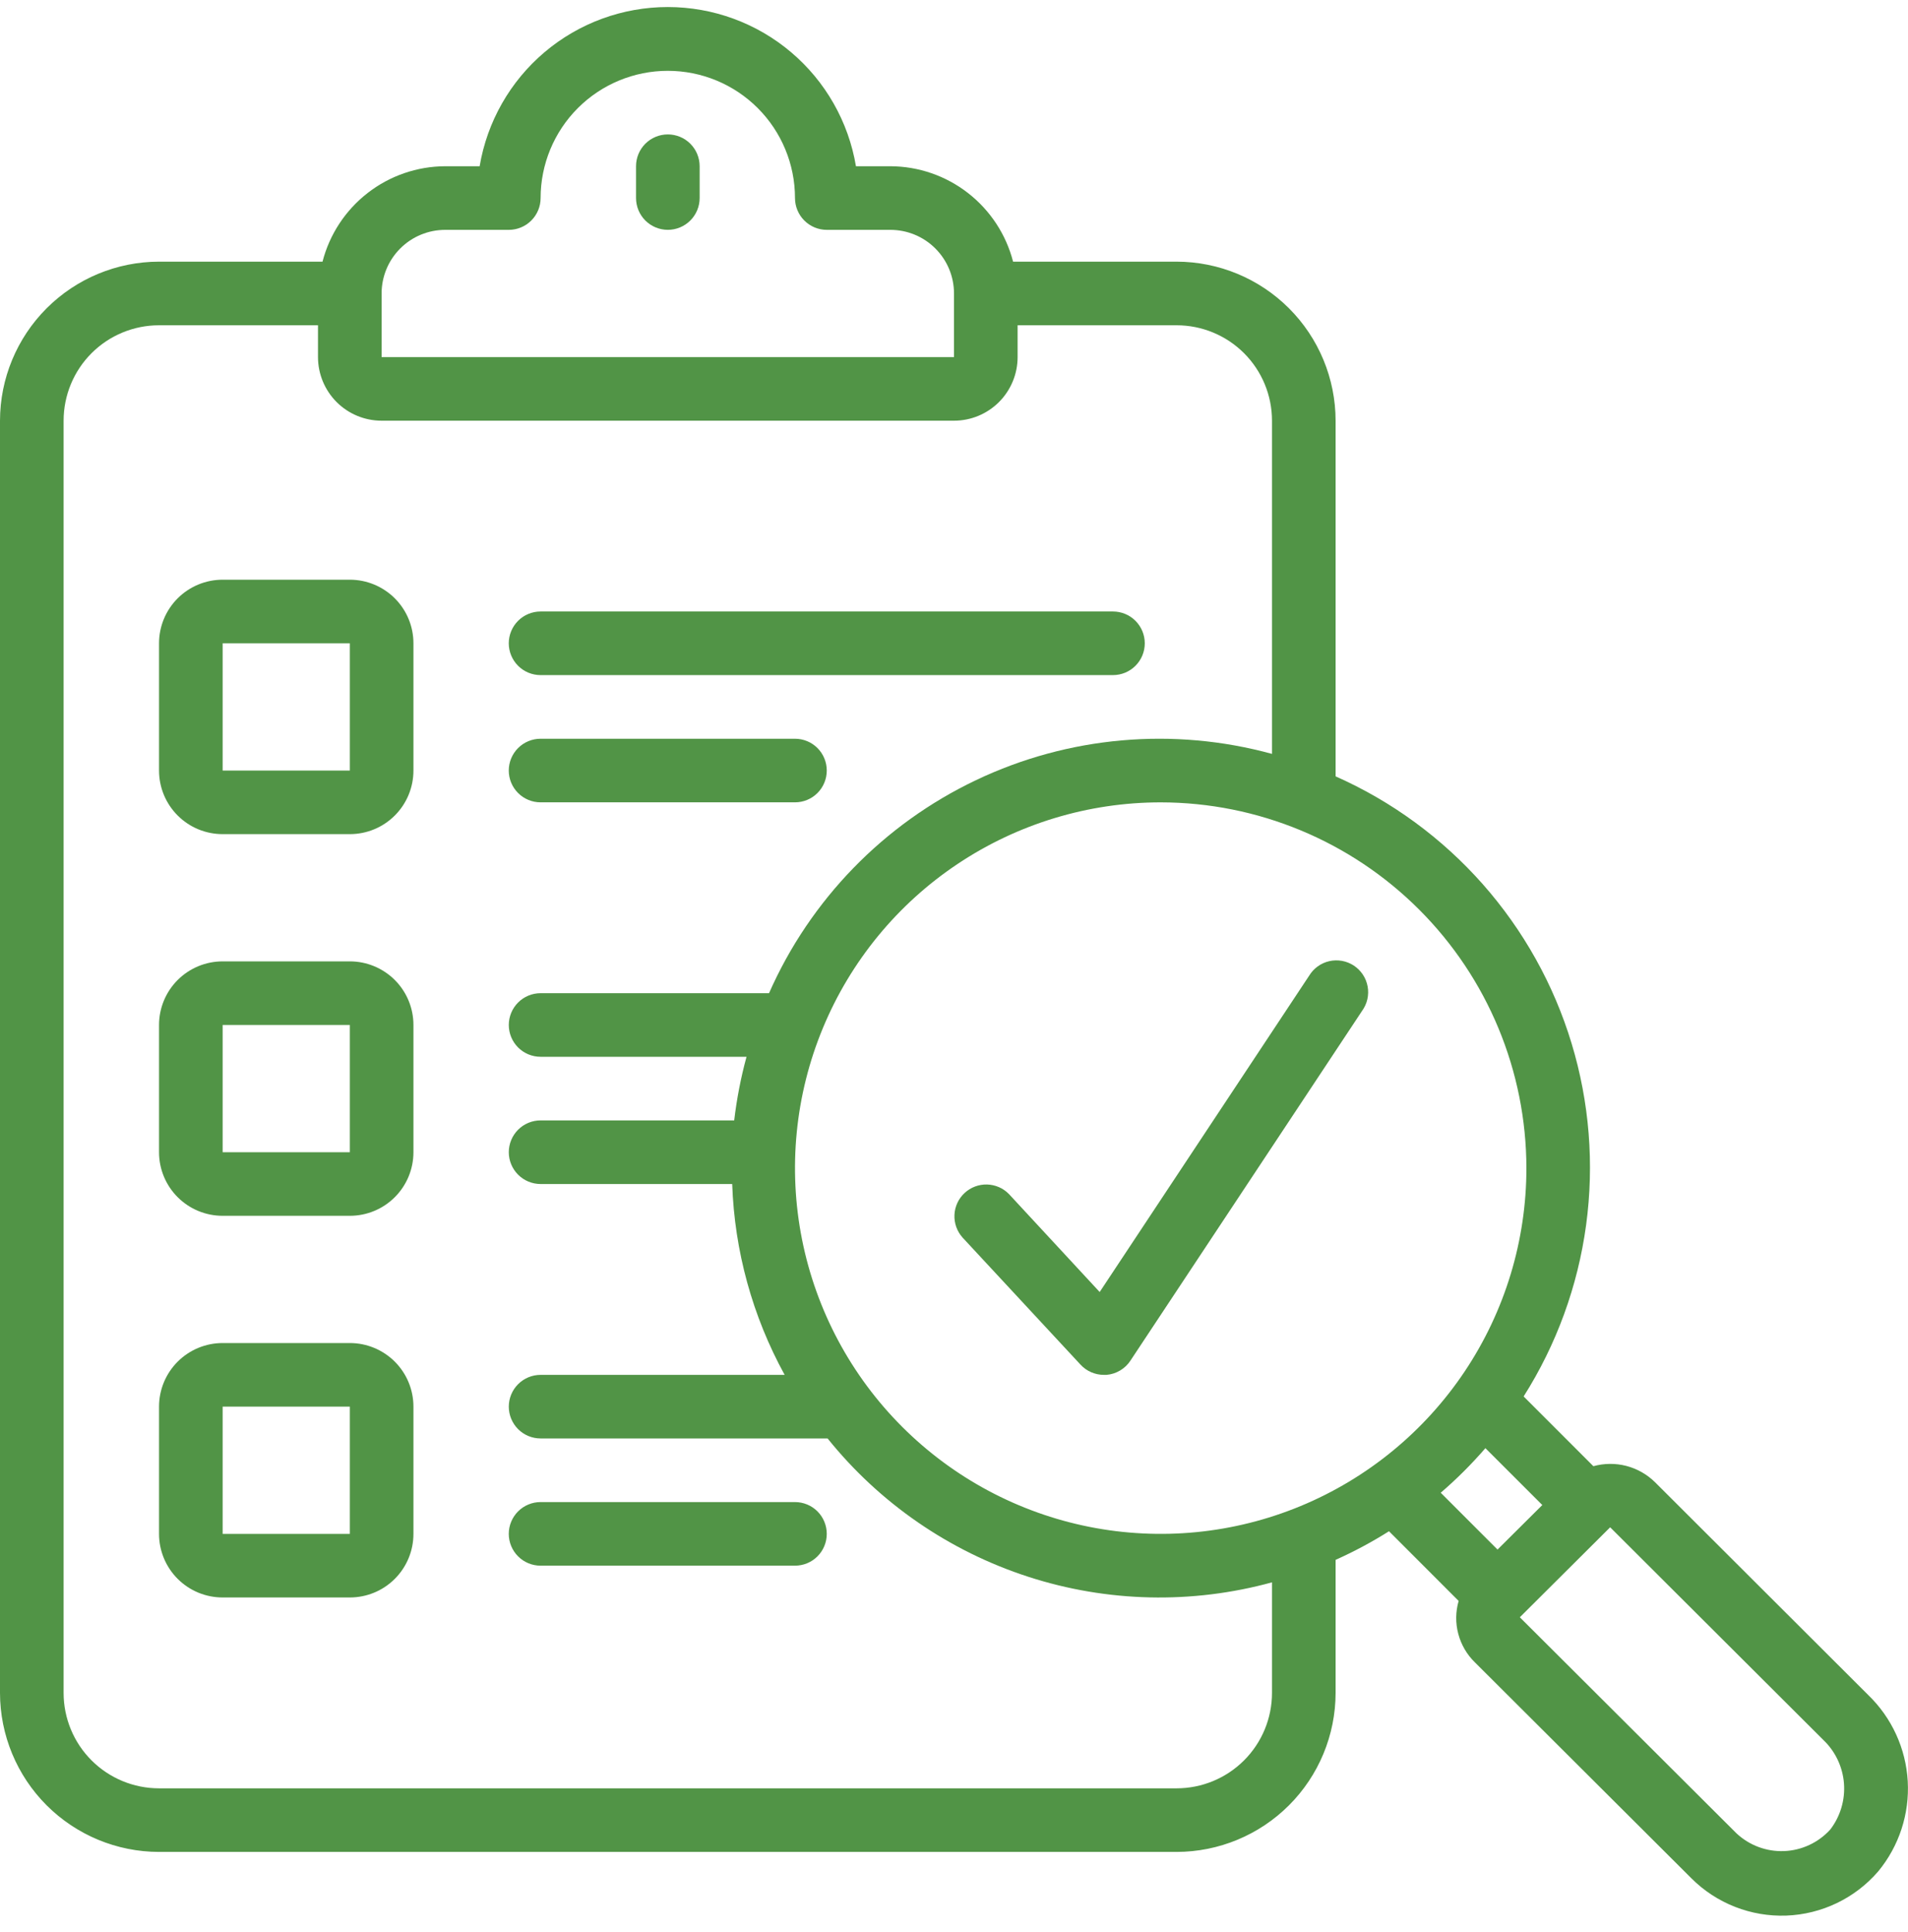
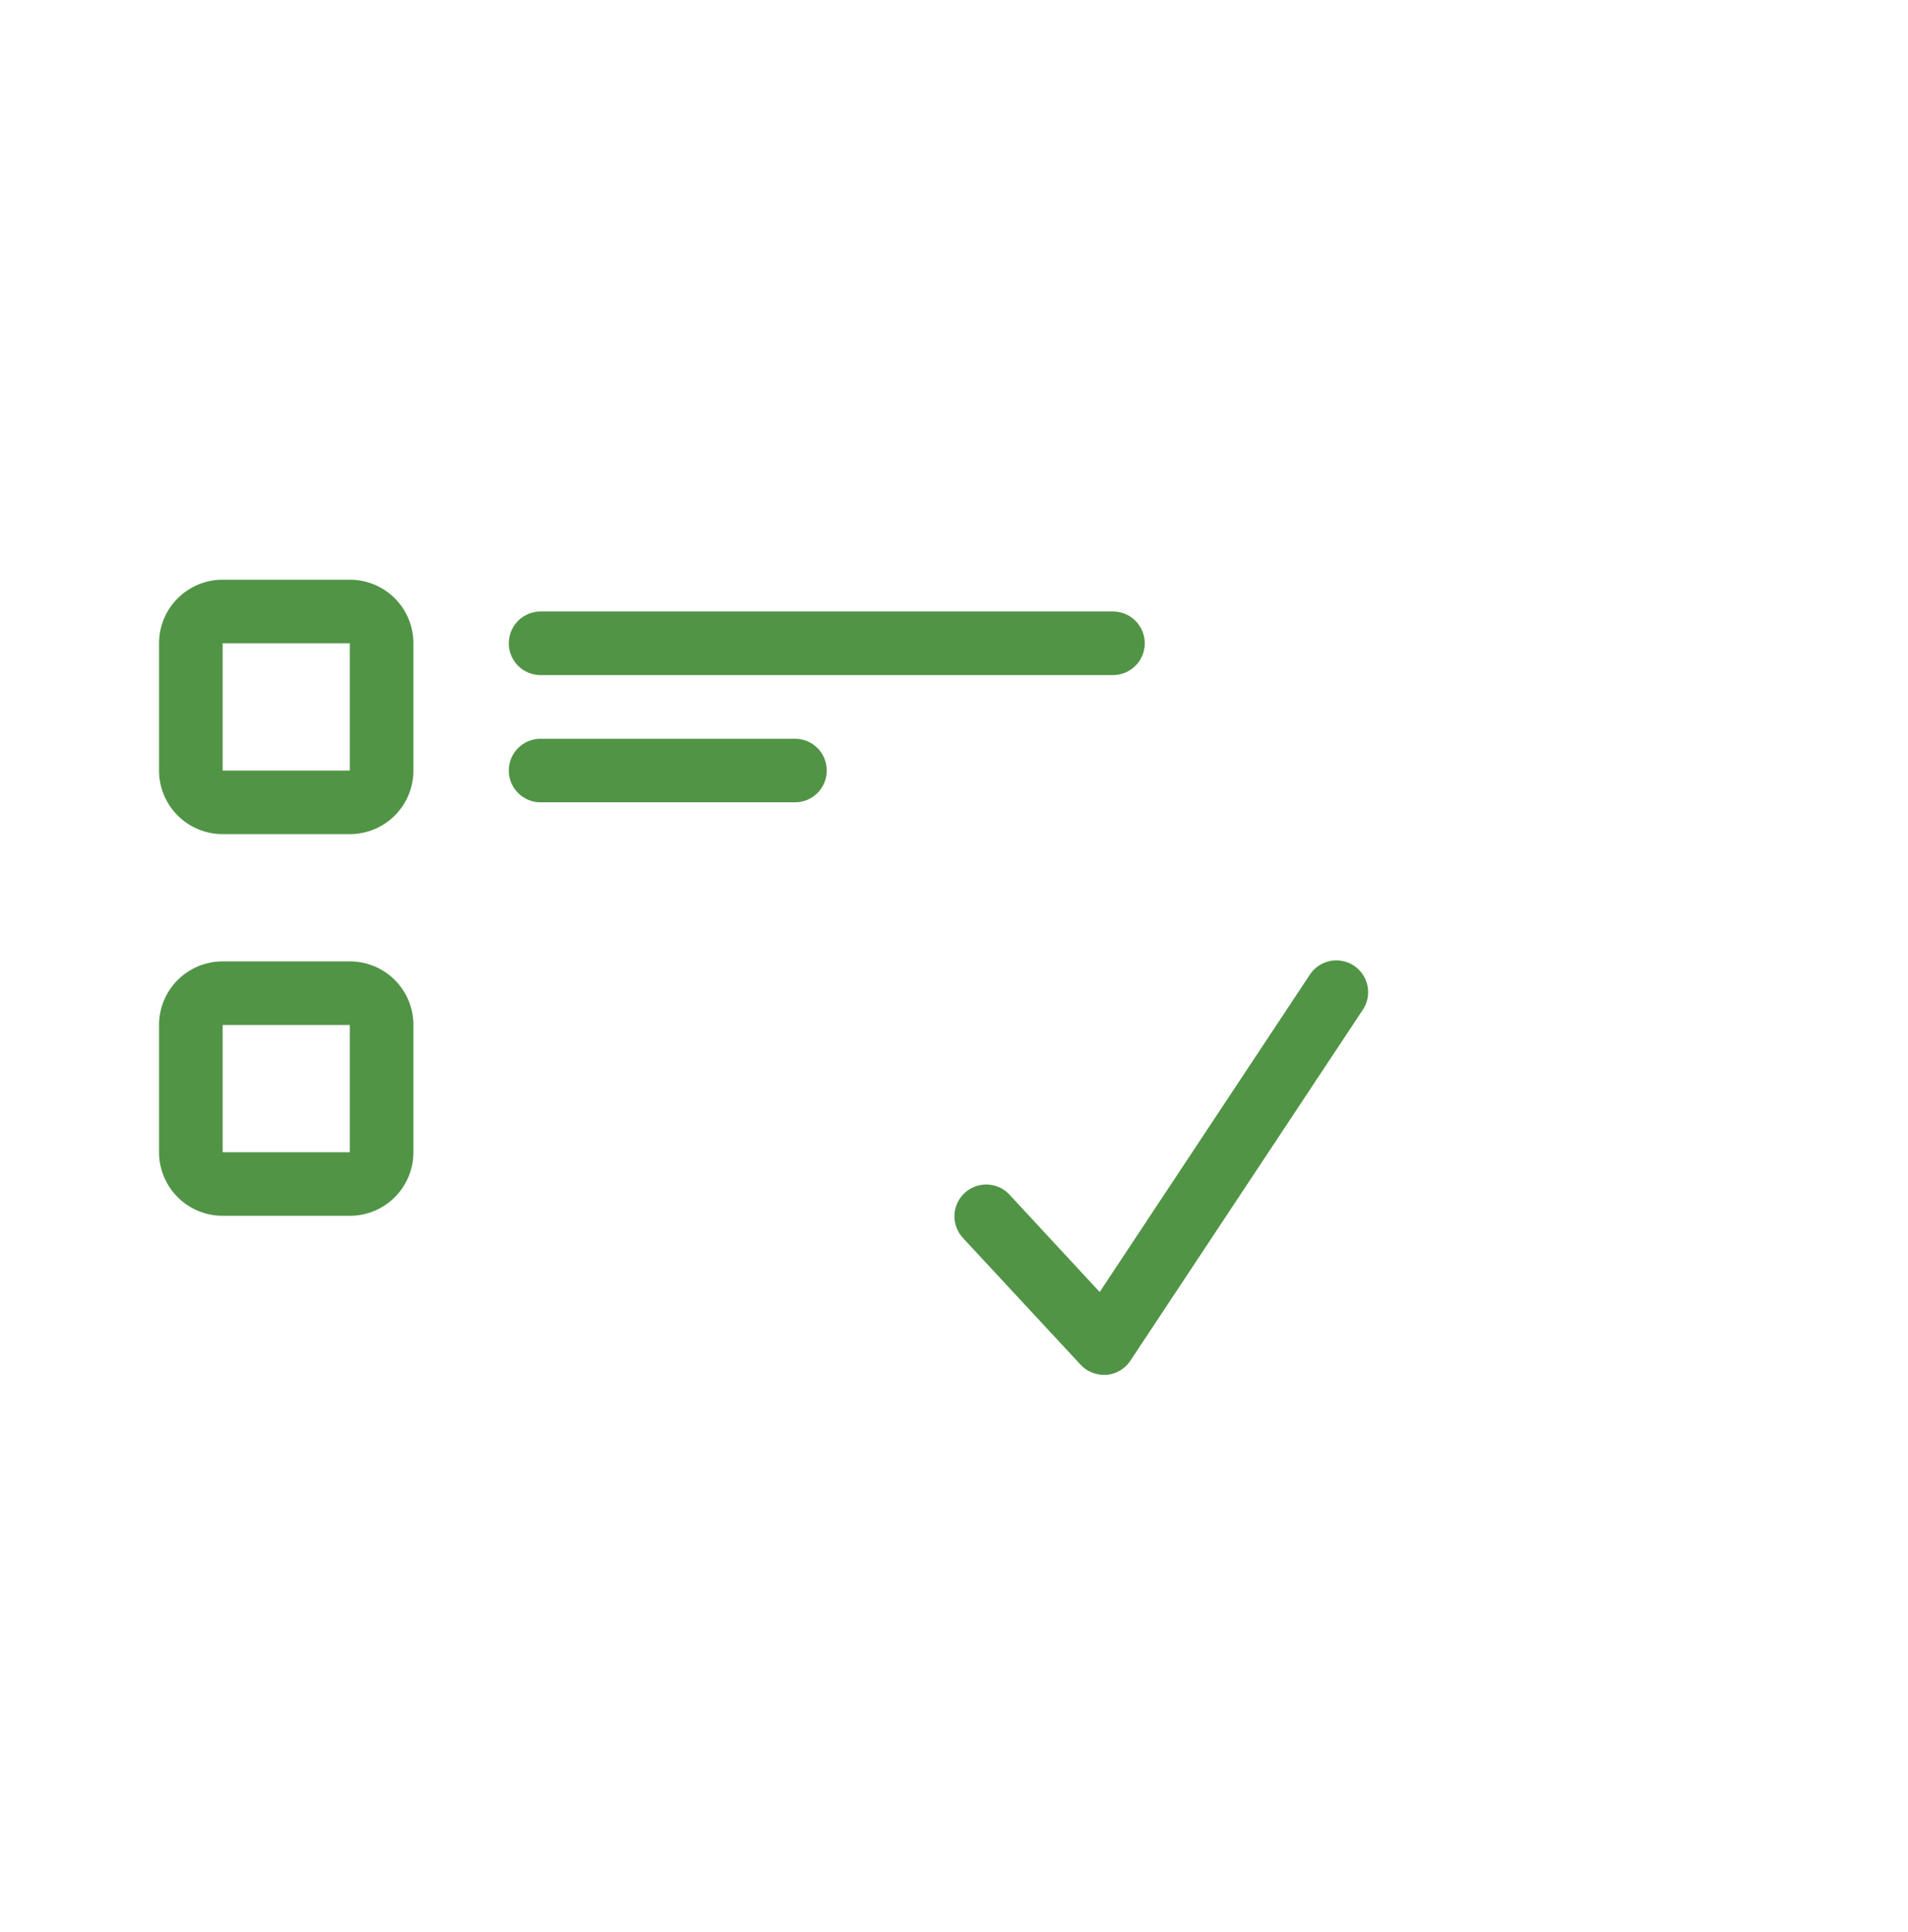
<svg xmlns="http://www.w3.org/2000/svg" width="80" height="81" viewBox="0 0 80 81" fill="none">
  <g clip-path="url(#clip0_1_6181)">
-     <path d="M69.396 62.139C69.062 61.809 68.647 61.573 68.193 61.454C67.738 61.336 67.261 61.34 66.808 61.465L63.884 58.541C65.263 56.363 66.156 53.913 66.503 51.359C66.85 48.804 66.642 46.205 65.894 43.738C65.146 41.271 63.875 38.995 62.168 37.063C60.46 35.132 58.357 33.591 56 32.546V17.636C55.998 15.868 55.295 14.174 54.045 12.924C52.795 11.674 51.101 10.971 49.333 10.969H42.477C42.183 9.827 41.518 8.816 40.587 8.092C39.657 7.368 38.512 6.973 37.333 6.969H35.889C35.576 5.103 34.611 3.409 33.167 2.187C31.723 0.965 29.892 0.295 28 0.295C26.108 0.295 24.278 0.965 22.833 2.187C21.389 3.409 20.424 5.103 20.111 6.969H18.667C17.488 6.973 16.343 7.368 15.413 8.092C14.482 8.816 13.817 9.827 13.523 10.969H6.667C4.899 10.971 3.205 11.674 1.955 12.924C0.705 14.174 0.002 15.868 0 17.636L0 70.969C0.002 72.736 0.705 74.431 1.955 75.681C3.205 76.93 4.899 77.633 6.667 77.635H49.333C51.101 77.633 52.795 76.93 54.045 75.681C55.295 74.431 55.998 72.736 56 70.969V65.391C56.773 65.045 57.522 64.644 58.239 64.192L61.159 67.113C61.029 67.564 61.023 68.042 61.144 68.495C61.264 68.949 61.505 69.362 61.841 69.689L70.923 78.746C71.443 79.265 72.065 79.671 72.75 79.939C73.435 80.207 74.167 80.331 74.902 80.304C75.636 80.276 76.358 80.097 77.02 79.778C77.683 79.459 78.272 79.007 78.752 78.45C79.626 77.391 80.067 76.04 79.989 74.669C79.91 73.298 79.318 72.007 78.329 71.054L69.396 62.139ZM64 48.969C64 52.002 63.101 54.966 61.416 57.488C59.731 60.009 57.336 61.974 54.535 63.135C51.733 64.296 48.65 64.599 45.675 64.008C42.701 63.416 39.969 61.956 37.824 59.811C35.68 57.667 34.22 54.935 33.628 51.96C33.036 48.986 33.34 45.903 34.501 43.101C35.661 40.299 37.626 37.904 40.148 36.22C42.669 34.535 45.634 33.636 48.667 33.636C52.732 33.64 56.629 35.257 59.504 38.132C62.379 41.006 63.995 44.904 64 48.969ZM16 12.302C16 11.595 16.281 10.917 16.781 10.417C17.281 9.916 17.959 9.636 18.667 9.636H21.333C21.687 9.636 22.026 9.495 22.276 9.245C22.526 8.995 22.667 8.656 22.667 8.302C22.667 6.888 23.229 5.531 24.229 4.531C25.229 3.531 26.585 2.969 28 2.969C29.415 2.969 30.771 3.531 31.771 4.531C32.771 5.531 33.333 6.888 33.333 8.302C33.333 8.656 33.474 8.995 33.724 9.245C33.974 9.495 34.313 9.636 34.667 9.636H37.333C38.041 9.636 38.719 9.916 39.219 10.417C39.719 10.917 40 11.595 40 12.302V14.969H16V12.302ZM53.333 70.969C53.333 72.03 52.912 73.047 52.162 73.797C51.412 74.547 50.394 74.969 49.333 74.969H6.667C5.606 74.969 4.588 74.547 3.838 73.797C3.088 73.047 2.667 72.03 2.667 70.969V17.636C2.667 16.575 3.088 15.557 3.838 14.807C4.588 14.057 5.606 13.636 6.667 13.636H13.333V14.969C13.333 15.676 13.614 16.354 14.114 16.855C14.614 17.355 15.293 17.636 16 17.636H40C40.707 17.636 41.386 17.355 41.886 16.855C42.386 16.354 42.667 15.676 42.667 14.969V13.636H49.333C50.394 13.636 51.412 14.057 52.162 14.807C52.912 15.557 53.333 16.575 53.333 17.636V31.604C49.199 30.472 44.796 30.862 40.926 32.703C37.055 34.545 33.974 37.714 32.244 41.636H22.667C22.313 41.636 21.974 41.776 21.724 42.026C21.474 42.276 21.333 42.615 21.333 42.969C21.333 43.322 21.474 43.662 21.724 43.912C21.974 44.162 22.313 44.302 22.667 44.302H31.301C31.062 45.177 30.89 46.068 30.784 46.969H22.667C22.313 46.969 21.974 47.109 21.724 47.359C21.474 47.609 21.333 47.949 21.333 48.302C21.333 48.656 21.474 48.995 21.724 49.245C21.974 49.495 22.313 49.636 22.667 49.636H30.7C30.796 52.438 31.549 55.178 32.899 57.636H22.667C22.313 57.636 21.974 57.776 21.724 58.026C21.474 58.276 21.333 58.615 21.333 58.969C21.333 59.322 21.474 59.662 21.724 59.912C21.974 60.162 22.313 60.302 22.667 60.302H34.7C36.88 63.014 39.805 65.029 43.116 66.101C46.426 67.173 49.977 67.254 53.333 66.334V70.969ZM62.281 60.709L64.667 63.093L62.789 64.96L60.408 62.578C61.077 62.002 61.703 61.377 62.281 60.709ZM76.736 76.702C76.489 76.972 76.191 77.191 75.859 77.345C75.527 77.499 75.168 77.586 74.802 77.6C74.436 77.614 74.072 77.555 73.729 77.427C73.386 77.299 73.072 77.103 72.805 76.853L63.724 67.798L67.512 64.026L76.445 72.936C76.951 73.416 77.261 74.067 77.315 74.763C77.368 75.459 77.162 76.15 76.736 76.702Z" fill="#519446" />
    <path d="M14.668 24.302H9.335C8.627 24.302 7.949 24.583 7.449 25.083C6.949 25.583 6.668 26.261 6.668 26.968V32.302C6.668 33.009 6.949 33.687 7.449 34.187C7.949 34.688 8.627 34.968 9.335 34.968H14.668C15.375 34.968 16.053 34.688 16.554 34.187C17.054 33.687 17.335 33.009 17.335 32.302V26.968C17.335 26.261 17.054 25.583 16.554 25.083C16.053 24.583 15.375 24.302 14.668 24.302ZM9.335 32.302V26.968H14.668V32.302H9.335Z" fill="#519446" />
    <path d="M14.668 40.302H9.335C8.627 40.302 7.949 40.583 7.449 41.083C6.949 41.583 6.668 42.261 6.668 42.968V48.302C6.668 49.009 6.949 49.687 7.449 50.187C7.949 50.688 8.627 50.968 9.335 50.968H14.668C15.375 50.968 16.053 50.688 16.554 50.187C17.054 49.687 17.335 49.009 17.335 48.302V42.968C17.335 42.261 17.054 41.583 16.554 41.083C16.053 40.583 15.375 40.302 14.668 40.302ZM9.335 48.302V42.968H14.668V48.302H9.335Z" fill="#519446" />
-     <path d="M14.668 56.302H9.335C8.627 56.302 7.949 56.583 7.449 57.083C6.949 57.583 6.668 58.261 6.668 58.968V64.302C6.668 65.009 6.949 65.687 7.449 66.187C7.949 66.688 8.627 66.968 9.335 66.968H14.668C15.375 66.968 16.053 66.688 16.554 66.187C17.054 65.687 17.335 65.009 17.335 64.302V58.968C17.335 58.261 17.054 57.583 16.554 57.083C16.053 56.583 15.375 56.302 14.668 56.302ZM9.335 64.302V58.968H14.668V64.302H9.335Z" fill="#519446" />
-     <path d="M28.001 5.635C27.648 5.635 27.308 5.775 27.058 6.025C26.808 6.275 26.668 6.614 26.668 6.968V8.301C26.668 8.655 26.808 8.994 27.058 9.244C27.308 9.494 27.648 9.635 28.001 9.635C28.355 9.635 28.694 9.494 28.944 9.244C29.194 8.994 29.335 8.655 29.335 8.301V6.968C29.335 6.614 29.194 6.275 28.944 6.025C28.694 5.775 28.355 5.635 28.001 5.635Z" fill="#519446" />
    <path d="M42.308 50.061C42.066 49.81 41.734 49.665 41.385 49.656C41.037 49.647 40.698 49.775 40.443 50.013C40.187 50.25 40.035 50.578 40.019 50.927C40.003 51.276 40.124 51.617 40.356 51.877L45.307 57.21C45.432 57.344 45.583 57.452 45.751 57.525C45.92 57.598 46.101 57.636 46.284 57.636C46.32 57.636 46.358 57.636 46.394 57.636C46.595 57.619 46.79 57.557 46.963 57.454C47.137 57.351 47.285 57.211 47.396 57.042L57.111 42.376C57.217 42.23 57.292 42.064 57.332 41.889C57.371 41.713 57.376 41.531 57.343 41.354C57.311 41.177 57.243 41.008 57.144 40.858C57.044 40.708 56.916 40.579 56.766 40.48C56.615 40.381 56.446 40.313 56.269 40.281C56.092 40.249 55.91 40.253 55.735 40.293C55.559 40.333 55.394 40.408 55.248 40.514C55.102 40.62 54.98 40.754 54.887 40.909L46.108 54.163L42.308 50.061Z" fill="#519446" />
    <path d="M22.665 28.301H46.665C47.019 28.301 47.358 28.161 47.608 27.911C47.858 27.661 47.999 27.322 47.999 26.968C47.999 26.614 47.858 26.275 47.608 26.025C47.358 25.775 47.019 25.635 46.665 25.635H22.665C22.312 25.635 21.973 25.775 21.723 26.025C21.473 26.275 21.332 26.614 21.332 26.968C21.332 27.322 21.473 27.661 21.723 27.911C21.973 28.161 22.312 28.301 22.665 28.301Z" fill="#519446" />
    <path d="M22.665 33.635H33.332C33.686 33.635 34.025 33.495 34.275 33.245C34.525 32.995 34.665 32.656 34.665 32.302C34.665 31.948 34.525 31.609 34.275 31.359C34.025 31.109 33.686 30.969 33.332 30.969H22.665C22.312 30.969 21.973 31.109 21.723 31.359C21.473 31.609 21.332 31.948 21.332 32.302C21.332 32.656 21.473 32.995 21.723 33.245C21.973 33.495 22.312 33.635 22.665 33.635Z" fill="#519446" />
-     <path d="M33.332 62.969H22.665C22.312 62.969 21.973 63.109 21.723 63.359C21.473 63.609 21.332 63.949 21.332 64.302C21.332 64.656 21.473 64.995 21.723 65.245C21.973 65.495 22.312 65.635 22.665 65.635H33.332C33.686 65.635 34.025 65.495 34.275 65.245C34.525 64.995 34.665 64.656 34.665 64.302C34.665 63.949 34.525 63.609 34.275 63.359C34.025 63.109 33.686 62.969 33.332 62.969Z" fill="#519446" />
  </g>
  <defs>
    <clipPath id="clip0_1_6181">
      <rect width="80" height="80" fill="white" transform="translate(0 0.302)" />
    </clipPath>
  </defs>
</svg>